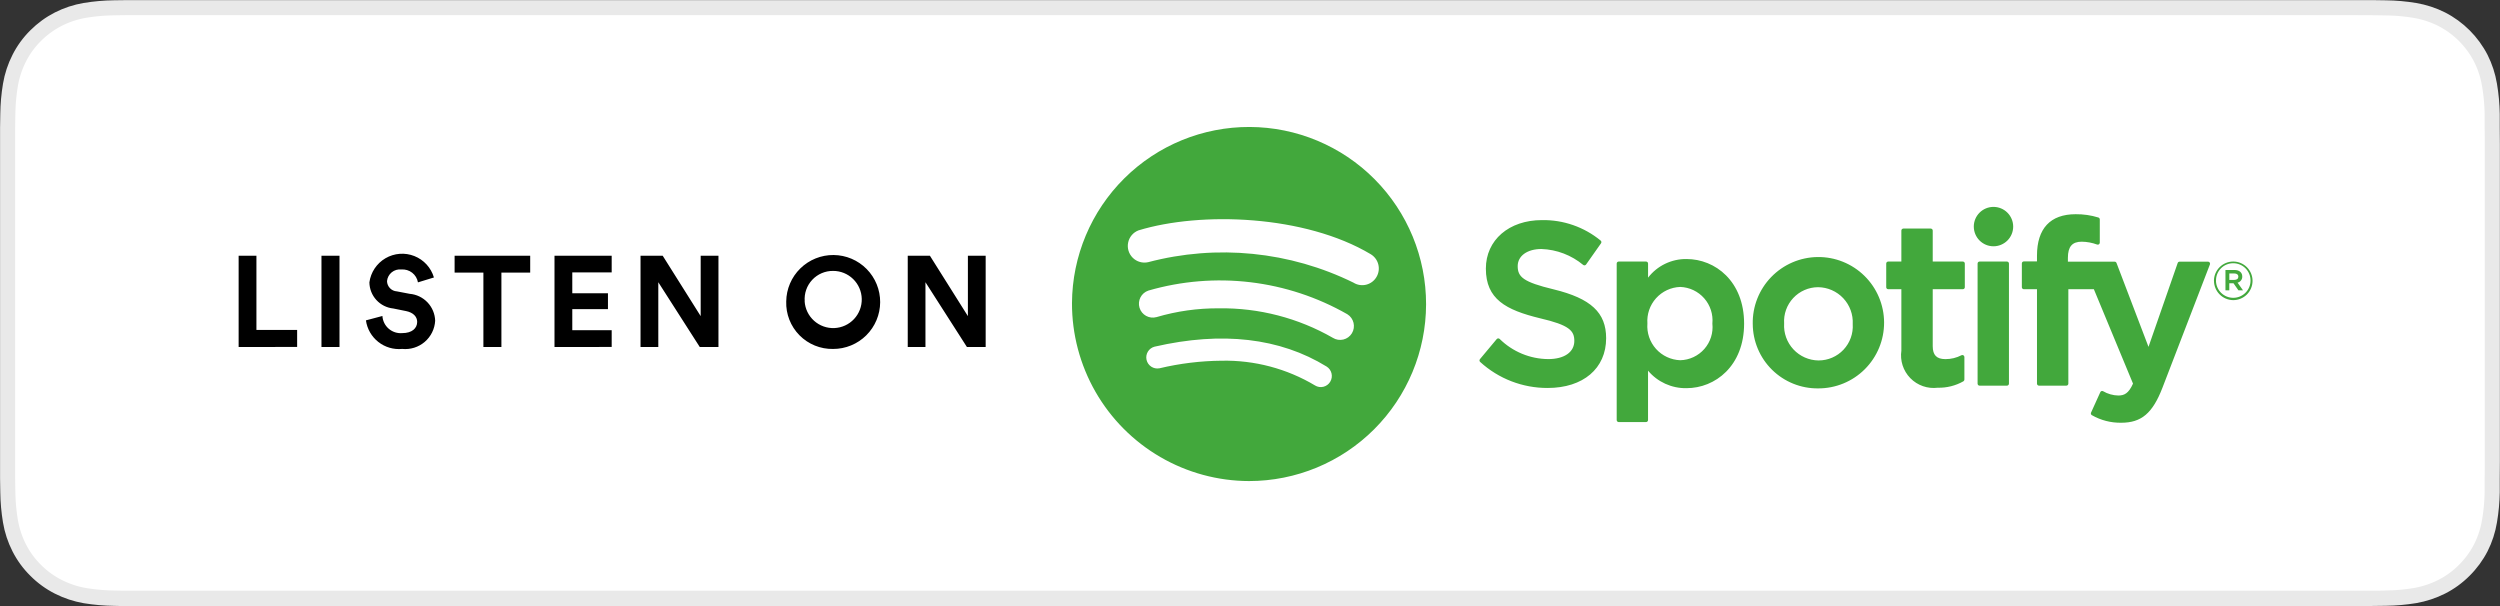
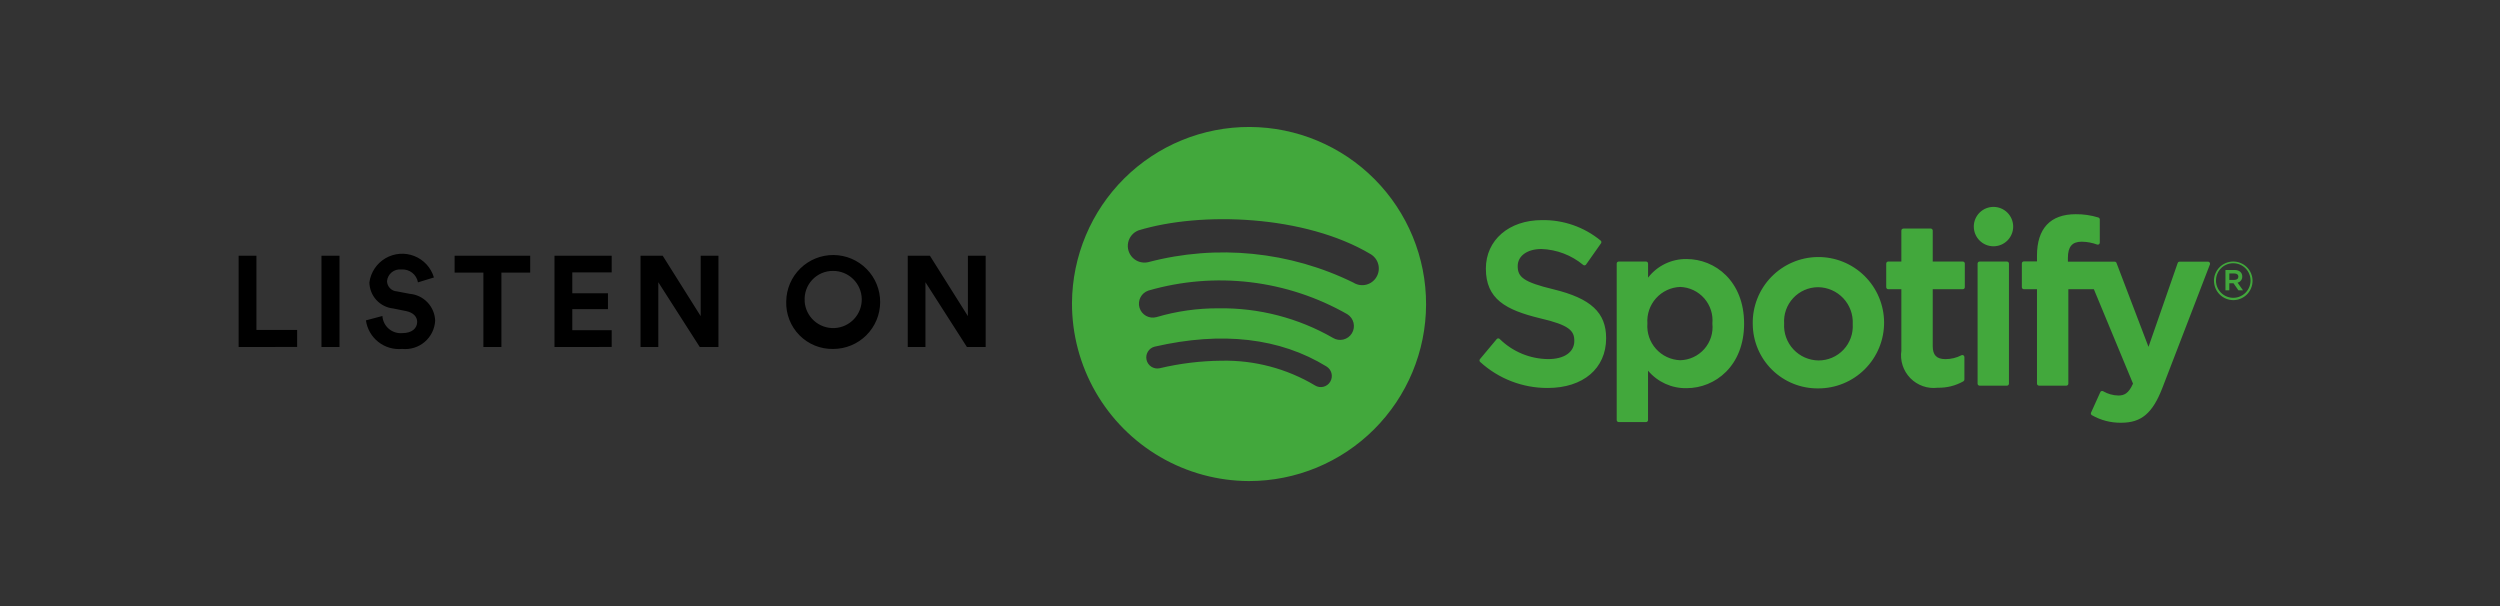
<svg xmlns="http://www.w3.org/2000/svg" width="165" height="40" viewBox="0 0 165 40">
  <rect x="0" y="0" width="165" height="40" fill="#333333" stroke="none" />
  <defs>
    <clipPath id="clip-path">
-       <path id="Intersection_3" data-name="Intersection 3" d="M674.233,624.665H673.14c-.293,0-.591,0-.912-.011a12.835,12.835,0,0,1-1.928-.169,6.213,6.213,0,0,1-1.763-.584,5.973,5.973,0,0,1-2.582-2.575,6.06,6.06,0,0,1-.578-1.763,12.2,12.2,0,0,1-.172-1.929c0-.137-.007-.274-.009-.457l0-.16c0-.148,0-.148,0-.3V593.609c0-.142,0-.142,0-.292l0-.163c0-.183,0-.319.009-.452a12.208,12.208,0,0,1,.171-1.927,6.085,6.085,0,0,1,.579-1.766,5.749,5.749,0,0,1,1.086-1.493,5.938,5.938,0,0,1,1.5-1.089,6.157,6.157,0,0,1,1.761-.581,12.751,12.751,0,0,1,1.931-.169l.2,0,.436-.007.279,0,.483,0H821.235c.136,0,.282,0,.456.006l.285,0,.175,0a12.555,12.555,0,0,1,1.922.169,6.269,6.269,0,0,1,1.774.582,5.967,5.967,0,0,1,2.581,2.582,6.1,6.1,0,0,1,.571,1.757,12.407,12.407,0,0,1,.179,1.936c0,.13,0,.277,0,.445v.459c.007.308.008.546.008,1.092v20.928c0,.437,0,.629,0,.868,0,.108,0,.108,0,.216v.468c0,.167,0,.315,0,.459a12.367,12.367,0,0,1-.177,1.915,6.125,6.125,0,0,1-.574,1.77,5.874,5.874,0,0,1-1.087,1.484,5.763,5.763,0,0,1-1.494,1.089,6.33,6.33,0,0,1-1.772.585,12.7,12.7,0,0,1-1.927.169c-.309.007-.617.011-.909.011h-147Z" fill="none" />
-     </clipPath>
+       </clipPath>
    <clipPath id="clip-path-2">
      <path id="Intersection_4" data-name="Intersection 4" d="M673.368,625.164h-.231c-.306,0-.61,0-.92-.012a13.586,13.586,0,0,1-2.005-.176,6.732,6.732,0,0,1-1.9-.631,6.274,6.274,0,0,1-1.62-1.178,6.186,6.186,0,0,1-1.179-1.615,6.58,6.58,0,0,1-.626-1.9,13.12,13.12,0,0,1-.179-2c-.009-.311-.01-.611-.015-.922V593.609c.005-.308.006-.615.015-.922a13.107,13.107,0,0,1,.179-2,6.6,6.6,0,0,1,.626-1.9,6.212,6.212,0,0,1,1.179-1.621,6.452,6.452,0,0,1,1.62-1.179,6.667,6.667,0,0,1,1.9-.626,13.225,13.225,0,0,1,2.005-.177c.31-.005.614-.011.92-.012.366,0,.729,0,1.1,0h147c.3,0,.617.008.922.014a13.078,13.078,0,0,1,2,.177,6.786,6.786,0,0,1,1.91.626,6.474,6.474,0,0,1,2.8,2.8,6.61,6.61,0,0,1,.619,1.9,13.232,13.232,0,0,1,.185,2c0,.307,0,.614,0,.922.008.362.008.724.008,1.092v20.928c0,.37,0,.731-.008,1.094,0,.31,0,.611,0,.922a13.245,13.245,0,0,1-.185,2,6.593,6.593,0,0,1-.619,1.9,6.412,6.412,0,0,1-1.183,1.615,6.294,6.294,0,0,1-1.618,1.178,6.853,6.853,0,0,1-1.91.631,13.433,13.433,0,0,1-2,.176c-.305.007-.618.012-.922.012H673.368Z" fill="none" />
    </clipPath>
    <clipPath id="clip-path-3">
      <path id="Intersection_5" data-name="Intersection 5" d="M735.44,605.164a11.685,11.685,0,1,1,11.685,11.751A11.717,11.717,0,0,1,735.44,605.164Zm16.042,5.442a.725.725,0,0,0,1-.244.734.734,0,0,0-.24-1.007c-3.081-1.892-6.9-2.333-11.351-1.31a.732.732,0,0,0,.324,1.427,18.365,18.365,0,0,1,4.1-.5A11.558,11.558,0,0,1,751.483,610.606Zm1.178-3.142a.909.909,0,0,0,1.253-.3.919.919,0,0,0-.3-1.26,16.962,16.962,0,0,0-13.127-1.562.916.916,0,0,0,.53,1.753,14.241,14.241,0,0,1,4.123-.581A14.694,14.694,0,0,1,752.661,607.464Zm1.376-3.633a1.089,1.089,0,0,0,1.5-.383,1.1,1.1,0,0,0-.382-1.507c-4.336-2.588-11.2-2.831-15.326-1.571a1.1,1.1,0,0,0,.635,2.1,19.469,19.469,0,0,1,13.575,1.359Zm48.719,8.738a.132.132,0,0,1-.057-.172l.612-1.351a.134.134,0,0,1,.077-.071.136.136,0,0,1,.106.01,2.075,2.075,0,0,0,1,.284c.393,0,.682-.13.975-.785l-2.584-6.231H801.2v6.232a.134.134,0,0,1-.133.133h-1.806a.133.133,0,0,1-.131-.133v-6.232h-.868a.131.131,0,0,1-.131-.132v-1.57a.133.133,0,0,1,.131-.133h.868v-.383c0-1.787.882-2.732,2.551-2.732a4.934,4.934,0,0,1,1.5.217.135.135,0,0,1,.094.129v1.531a.132.132,0,0,1-.174.126,3.04,3.04,0,0,0-1.018-.189c-.632,0-.913.329-.913,1.067v.251h3.086a.131.131,0,0,1,.123.086l2.111,5.537,1.926-5.534a.133.133,0,0,1,.124-.089h1.881a.133.133,0,0,1,.123.181l-3.135,8.144c-.65,1.681-1.387,2.306-2.722,2.306A3.784,3.784,0,0,1,802.756,612.569Zm-31.232.452a.133.133,0,0,1-.132-.133V602.56a.133.133,0,0,1,.132-.133h1.807a.133.133,0,0,1,.131.133v.93A3.159,3.159,0,0,1,776,602.261c1.891,0,3.8,1.464,3.8,4.262s-1.912,4.261-3.8,4.261a3.239,3.239,0,0,1-2.541-1.156v3.26a.132.132,0,0,1-.131.133Zm1.894-6.5a2.252,2.252,0,0,0,2.167,2.419,2.186,2.186,0,0,0,2.122-2.419,2.209,2.209,0,0,0-2.122-2.418A2.252,2.252,0,0,0,773.418,606.523Zm6.953.031a4.335,4.335,0,1,1,4.312,4.247A4.271,4.271,0,0,1,780.371,606.553Zm2.071-.031a2.3,2.3,0,0,0,2.271,2.434,2.256,2.256,0,0,0,2.257-2.4,2.312,2.312,0,0,0-2.287-2.435A2.251,2.251,0,0,0,782.442,606.523Zm-20.062,2.532a.134.134,0,0,1-.013-.185l1.105-1.322a.129.129,0,0,1,.091-.047.14.14,0,0,1,.1.032,4.62,4.62,0,0,0,3.212,1.334c1.061,0,1.72-.461,1.72-1.2,0-.67-.326-1.045-2.257-1.492-2.268-.551-3.581-1.265-3.581-3.281,0-1.881,1.523-3.2,3.7-3.2a5.941,5.941,0,0,1,3.875,1.35.133.133,0,0,1,.025.181l-.986,1.4a.132.132,0,0,1-.186.03,4.573,4.573,0,0,0-2.758-1.054c-.938,0-1.569.454-1.569,1.128,0,.714.359,1.053,2.377,1.537,2.458.6,3.46,1.534,3.46,3.221,0,2-1.516,3.286-3.864,3.286A6.571,6.571,0,0,1,762.38,609.054Zm27.8-.76v-4.04h-.869a.13.13,0,0,1-.13-.132V602.56a.132.132,0,0,1,.13-.133h.869v-2.044a.133.133,0,0,1,.132-.133h1.806a.133.133,0,0,1,.132.133v2.044h1.988a.132.132,0,0,1,.13.133v1.561a.13.13,0,0,1-.13.132h-1.988v3.757c0,.593.258.857.838.857a2.262,2.262,0,0,0,1.06-.257.133.133,0,0,1,.192.12v1.487a.135.135,0,0,1-.067.115,3.282,3.282,0,0,1-1.692.423A2.155,2.155,0,0,1,790.181,608.294Zm5.163,2.326a.133.133,0,0,1-.132-.133V602.56a.133.133,0,0,1,.132-.133h1.805a.134.134,0,0,1,.133.133v7.926a.134.134,0,0,1-.133.133Zm15.467-6.923a1.274,1.274,0,1,1,1.271,1.278A1.28,1.28,0,0,1,810.812,603.7Zm.134,0a1.141,1.141,0,1,0,1.144-1.157A1.13,1.13,0,0,0,810.946,603.7Zm1.482.63-.324-.464h-.278v.464h-.254v-1.342h.595c.31,0,.514.16.514.428a.4.4,0,0,1-.31.408l.36.506Zm-.6-.687h.331c.165,0,.264-.081.264-.213s-.1-.212-.264-.212h-.331Zm-16.866-3.519a1.3,1.3,0,1,1,1.3,1.3A1.3,1.3,0,0,1,794.96,600.121Z" fill="none" />
    </clipPath>
    <clipPath id="clip-path-4">
      <path id="Intersection_6" data-name="Intersection 6" d="M716.58,605.06a3.1,3.1,0,1,1,3.094,3.136A3.037,3.037,0,0,1,716.58,605.06Zm1.215-.009a1.887,1.887,0,1,0,1.879-2.006A1.859,1.859,0,0,0,717.8,605.051Zm-28.955,1.258,1.088-.289a1.209,1.209,0,0,0,1.317,1.13c.629,0,.978-.315.978-.74,0-.348-.265-.62-.732-.714l-.841-.17a1.755,1.755,0,0,1-1.581-1.725,2.184,2.184,0,0,1,4.259-.323l-1.054.323a1.029,1.029,0,0,0-1.1-.85.852.852,0,0,0-.942.765.693.693,0,0,0,.653.68l.842.161a1.84,1.84,0,0,1,1.683,1.777,1.978,1.978,0,0,1-2.176,1.86A2.2,2.2,0,0,1,688.84,606.309Zm39.666,1.759-2.737-4.276v4.276H724.6v-6.026h1.462l2.508,3.987v-3.987h1.173v6.026Zm-17.632,0-2.737-4.276v4.276h-1.173v-6.026h1.462l2.508,3.987v-3.987h1.173v6.026Zm-9.588,0v-6.026h3.774v1.1h-2.6v1.377h2.354v1.047h-2.354v1.393h2.6v1.105Zm-4.693,0v-4.913h-1.9v-1.113h4.989v1.113h-1.9v4.913Zm-10.687,0v-6.026h1.19v6.026Zm-5.467,0v-6.026h1.174v4.9H684.3v1.121Z" fill="none" />
    </clipPath>
  </defs>
  <g id="Group_35" data-name="Group 35" transform="translate(-664.689 -585.165)">
    <g id="Group_27" data-name="Group 27">
      <g id="Group_26" data-name="Group 26" clip-path="url(#clip-path)">
        <path id="Path_42" data-name="Path 42" d="M820.152,585.165H674.233c-.367,0-.73,0-1.1,0-.306,0-.61.007-.92.012a13.293,13.293,0,0,0-2.005.177,6.66,6.66,0,0,0-1.9.627,6.455,6.455,0,0,0-1.62,1.179,6.228,6.228,0,0,0-1.179,1.621,6.606,6.606,0,0,0-.626,1.9,13.053,13.053,0,0,0-.179,2c-.009.307-.01.614-.015.921v23.114c.005.311.006.611.015.922a13.052,13.052,0,0,0,.179,2,6.592,6.592,0,0,0,.626,1.9,6.2,6.2,0,0,0,1.179,1.615,6.282,6.282,0,0,0,1.62,1.178,6.7,6.7,0,0,0,1.9.631,13.56,13.56,0,0,0,2.005.177c.31.007.614.011.92.011.366,0,.729,0,1.1,0H820.152c.36,0,.726,0,1.085,0,.3,0,.618,0,.923-.011a13.4,13.4,0,0,0,2-.177,6.807,6.807,0,0,0,1.91-.631,6.273,6.273,0,0,0,1.618-1.178,6.4,6.4,0,0,0,1.183-1.615,6.578,6.578,0,0,0,.619-1.9,13.31,13.31,0,0,0,.186-2c0-.311,0-.611,0-.922.008-.363.008-.724.008-1.094V594.7c0-.367,0-.73-.008-1.092,0-.307,0-.614,0-.921a13.312,13.312,0,0,0-.186-2,6.591,6.591,0,0,0-.619-1.9,6.478,6.478,0,0,0-2.8-2.8,6.766,6.766,0,0,0-1.91-.627,13.139,13.139,0,0,0-2-.177c-.3-.005-.618-.011-.923-.013Z" fill="#fff" />
      </g>
    </g>
    <g id="Group_29" data-name="Group 29">
      <g id="Group_28" data-name="Group 28" clip-path="url(#clip-path-2)">
-         <path id="Path_45" data-name="Path 45" d="M820.152,585.165H674.233c-.367,0-.73,0-1.1,0-.306,0-.61.007-.92.012a13.293,13.293,0,0,0-2.005.177,6.66,6.66,0,0,0-1.9.627,6.455,6.455,0,0,0-1.62,1.179,6.228,6.228,0,0,0-1.179,1.621,6.606,6.606,0,0,0-.626,1.9,13.053,13.053,0,0,0-.179,2c-.009.307-.01.614-.015.921v23.114c.005.311.006.611.015.922a13.052,13.052,0,0,0,.179,2,6.592,6.592,0,0,0,.626,1.9,6.2,6.2,0,0,0,1.179,1.615,6.282,6.282,0,0,0,1.62,1.178,6.7,6.7,0,0,0,1.9.631,13.56,13.56,0,0,0,2.005.177c.31.007.614.011.92.011.366,0,.729,0,1.1,0H820.152c.36,0,.726,0,1.085,0,.3,0,.618,0,.923-.011a13.4,13.4,0,0,0,2-.177,6.807,6.807,0,0,0,1.91-.631,6.273,6.273,0,0,0,1.618-1.178,6.4,6.4,0,0,0,1.183-1.615,6.578,6.578,0,0,0,.619-1.9,13.31,13.31,0,0,0,.186-2c0-.311,0-.611,0-.922.008-.363.008-.724.008-1.094V594.7c0-.367,0-.73-.008-1.092,0-.307,0-.614,0-.921a13.312,13.312,0,0,0-.186-2,6.591,6.591,0,0,0-.619-1.9,6.478,6.478,0,0,0-2.8-2.8,6.766,6.766,0,0,0-1.91-.627,13.139,13.139,0,0,0-2-.177c-.3-.005-.618-.011-.923-.013Z" fill="none" stroke="#e9e9e9" stroke-miterlimit="10" stroke-width="2" />
-       </g>
+         </g>
    </g>
    <g id="Group_31" data-name="Group 31">
      <g id="Group_30" data-name="Group 30" clip-path="url(#clip-path-3)">
        <rect id="Rectangle_223" data-name="Rectangle 223" width="87.921" height="33.5" transform="translate(730.44 588.415)" fill="#42a83c" />
      </g>
    </g>
    <g id="Group_33" data-name="Group 33">
      <g id="Group_32" data-name="Group 32" clip-path="url(#clip-path-4)">
        <rect id="Rectangle_225" data-name="Rectangle 225" width="59.299" height="16.282" transform="translate(675.44 596.915)" />
      </g>
    </g>
  </g>
</svg>